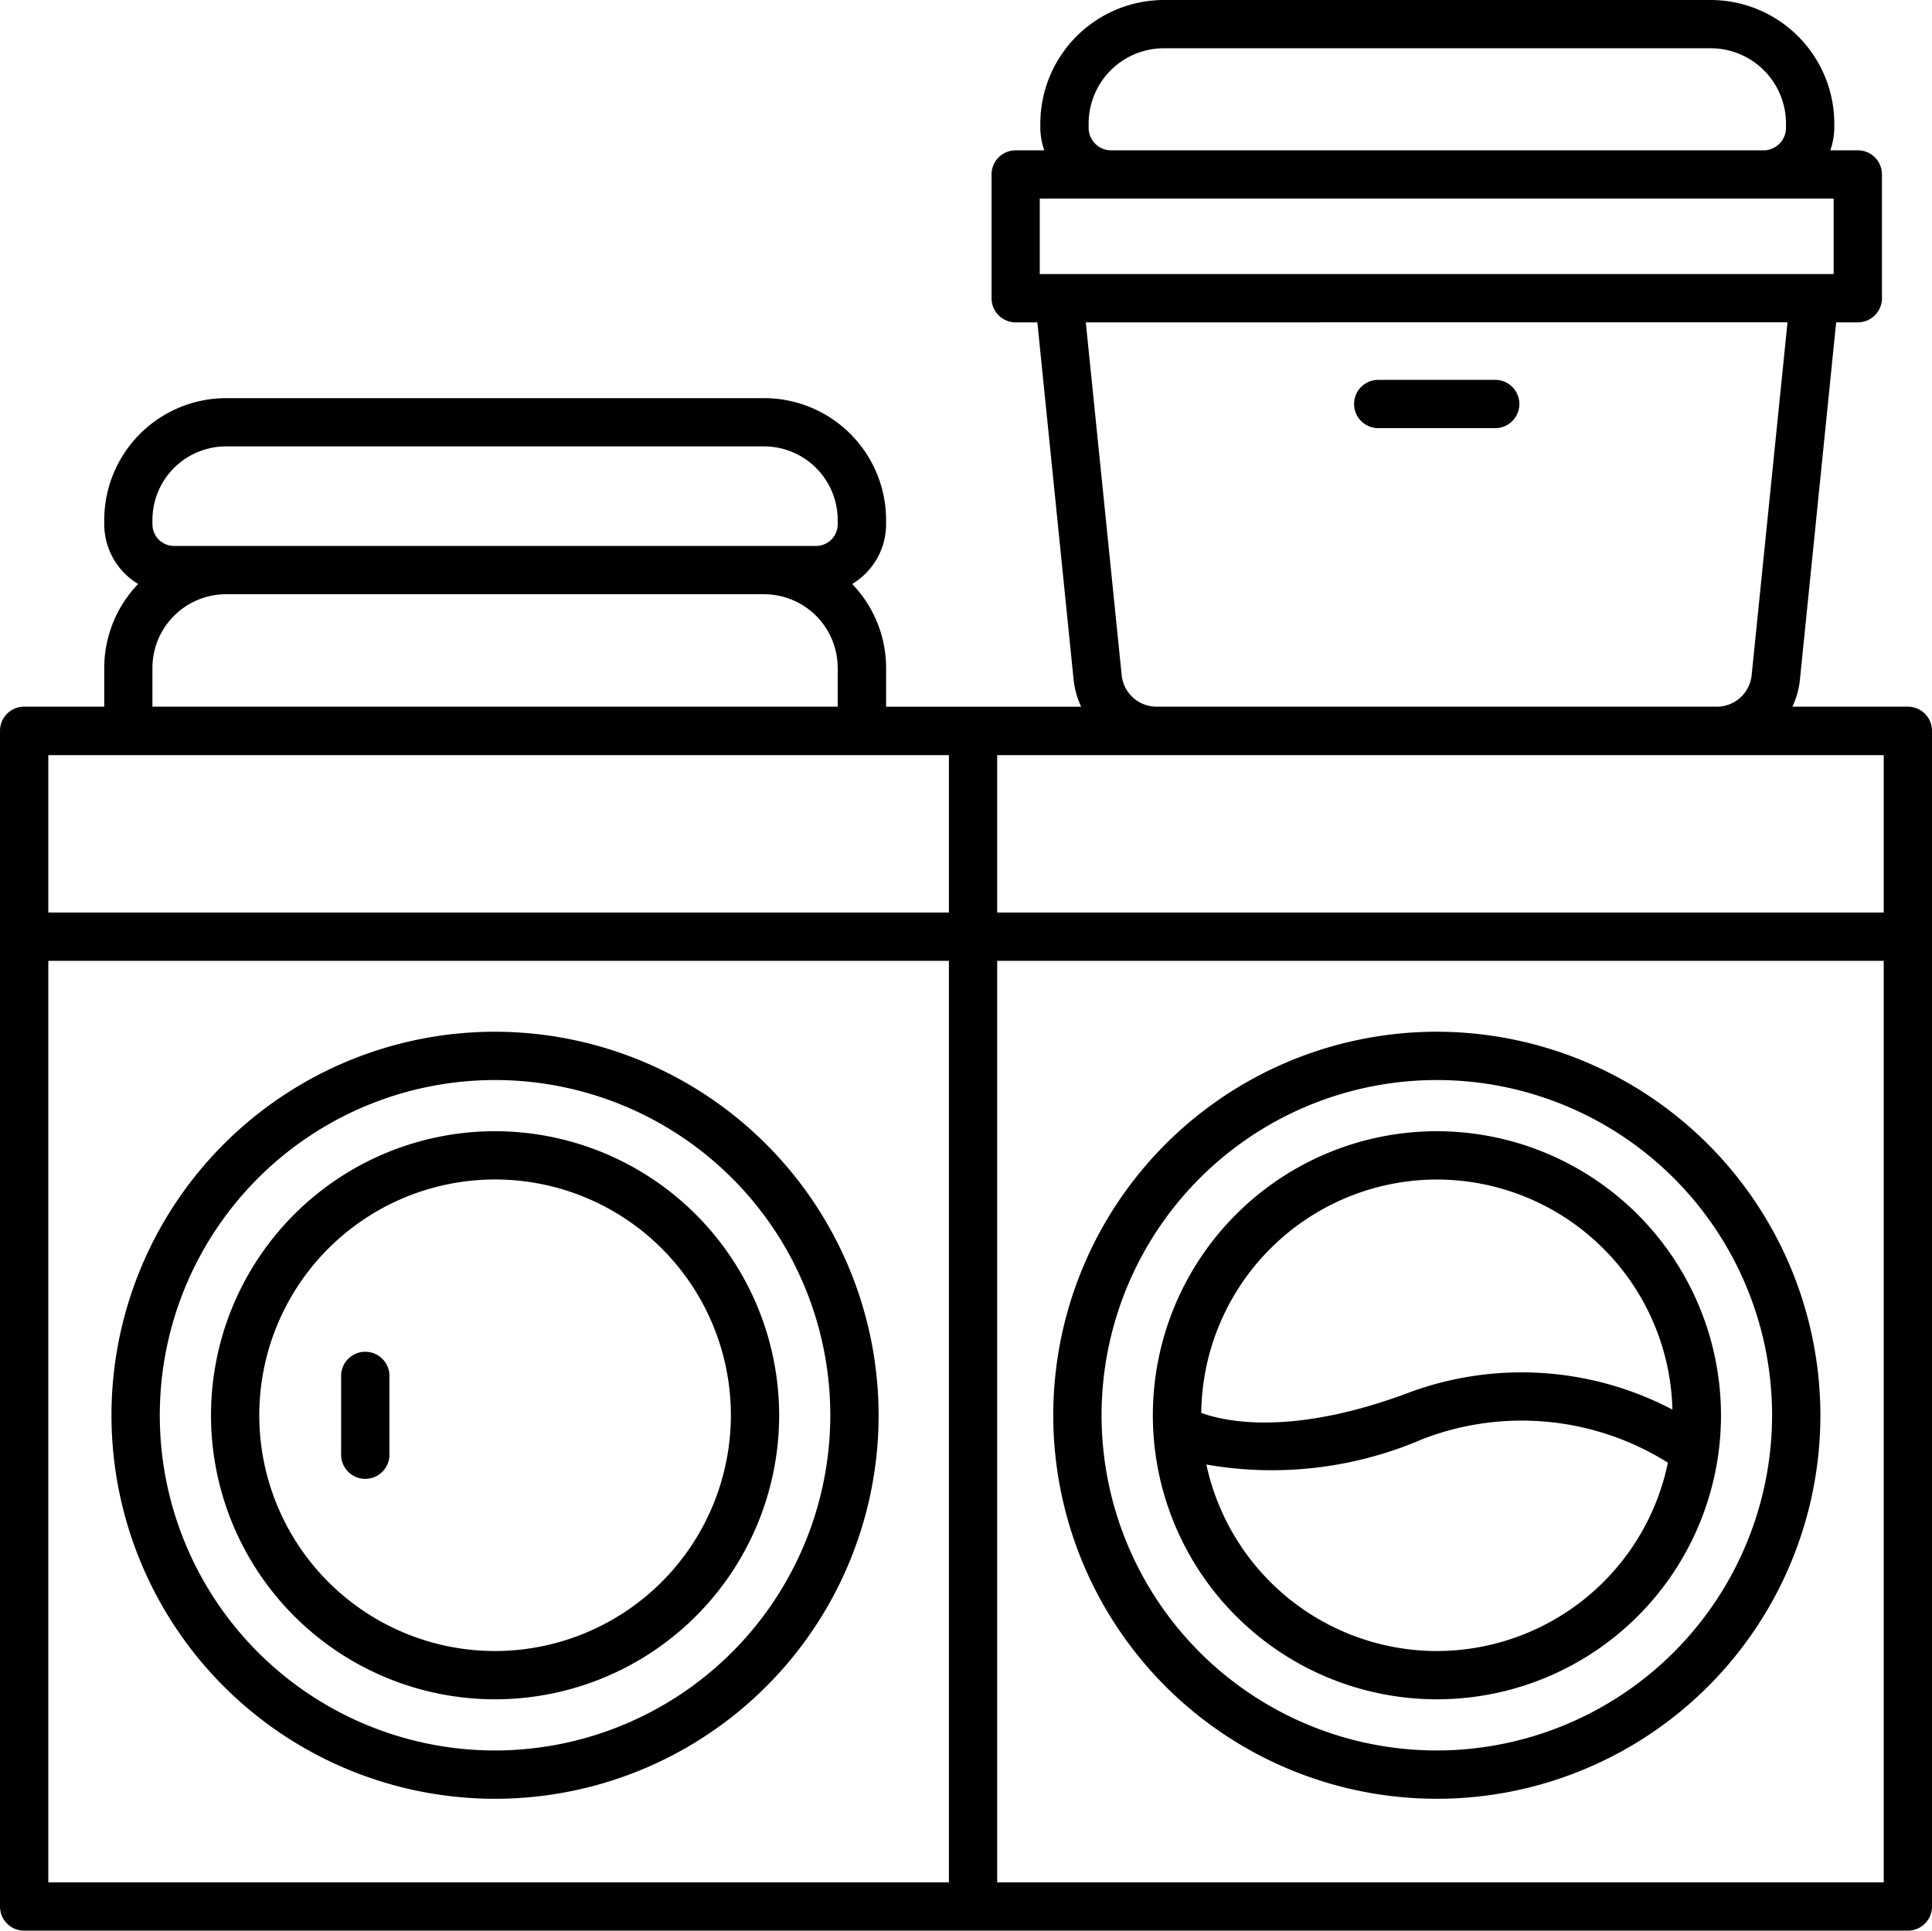
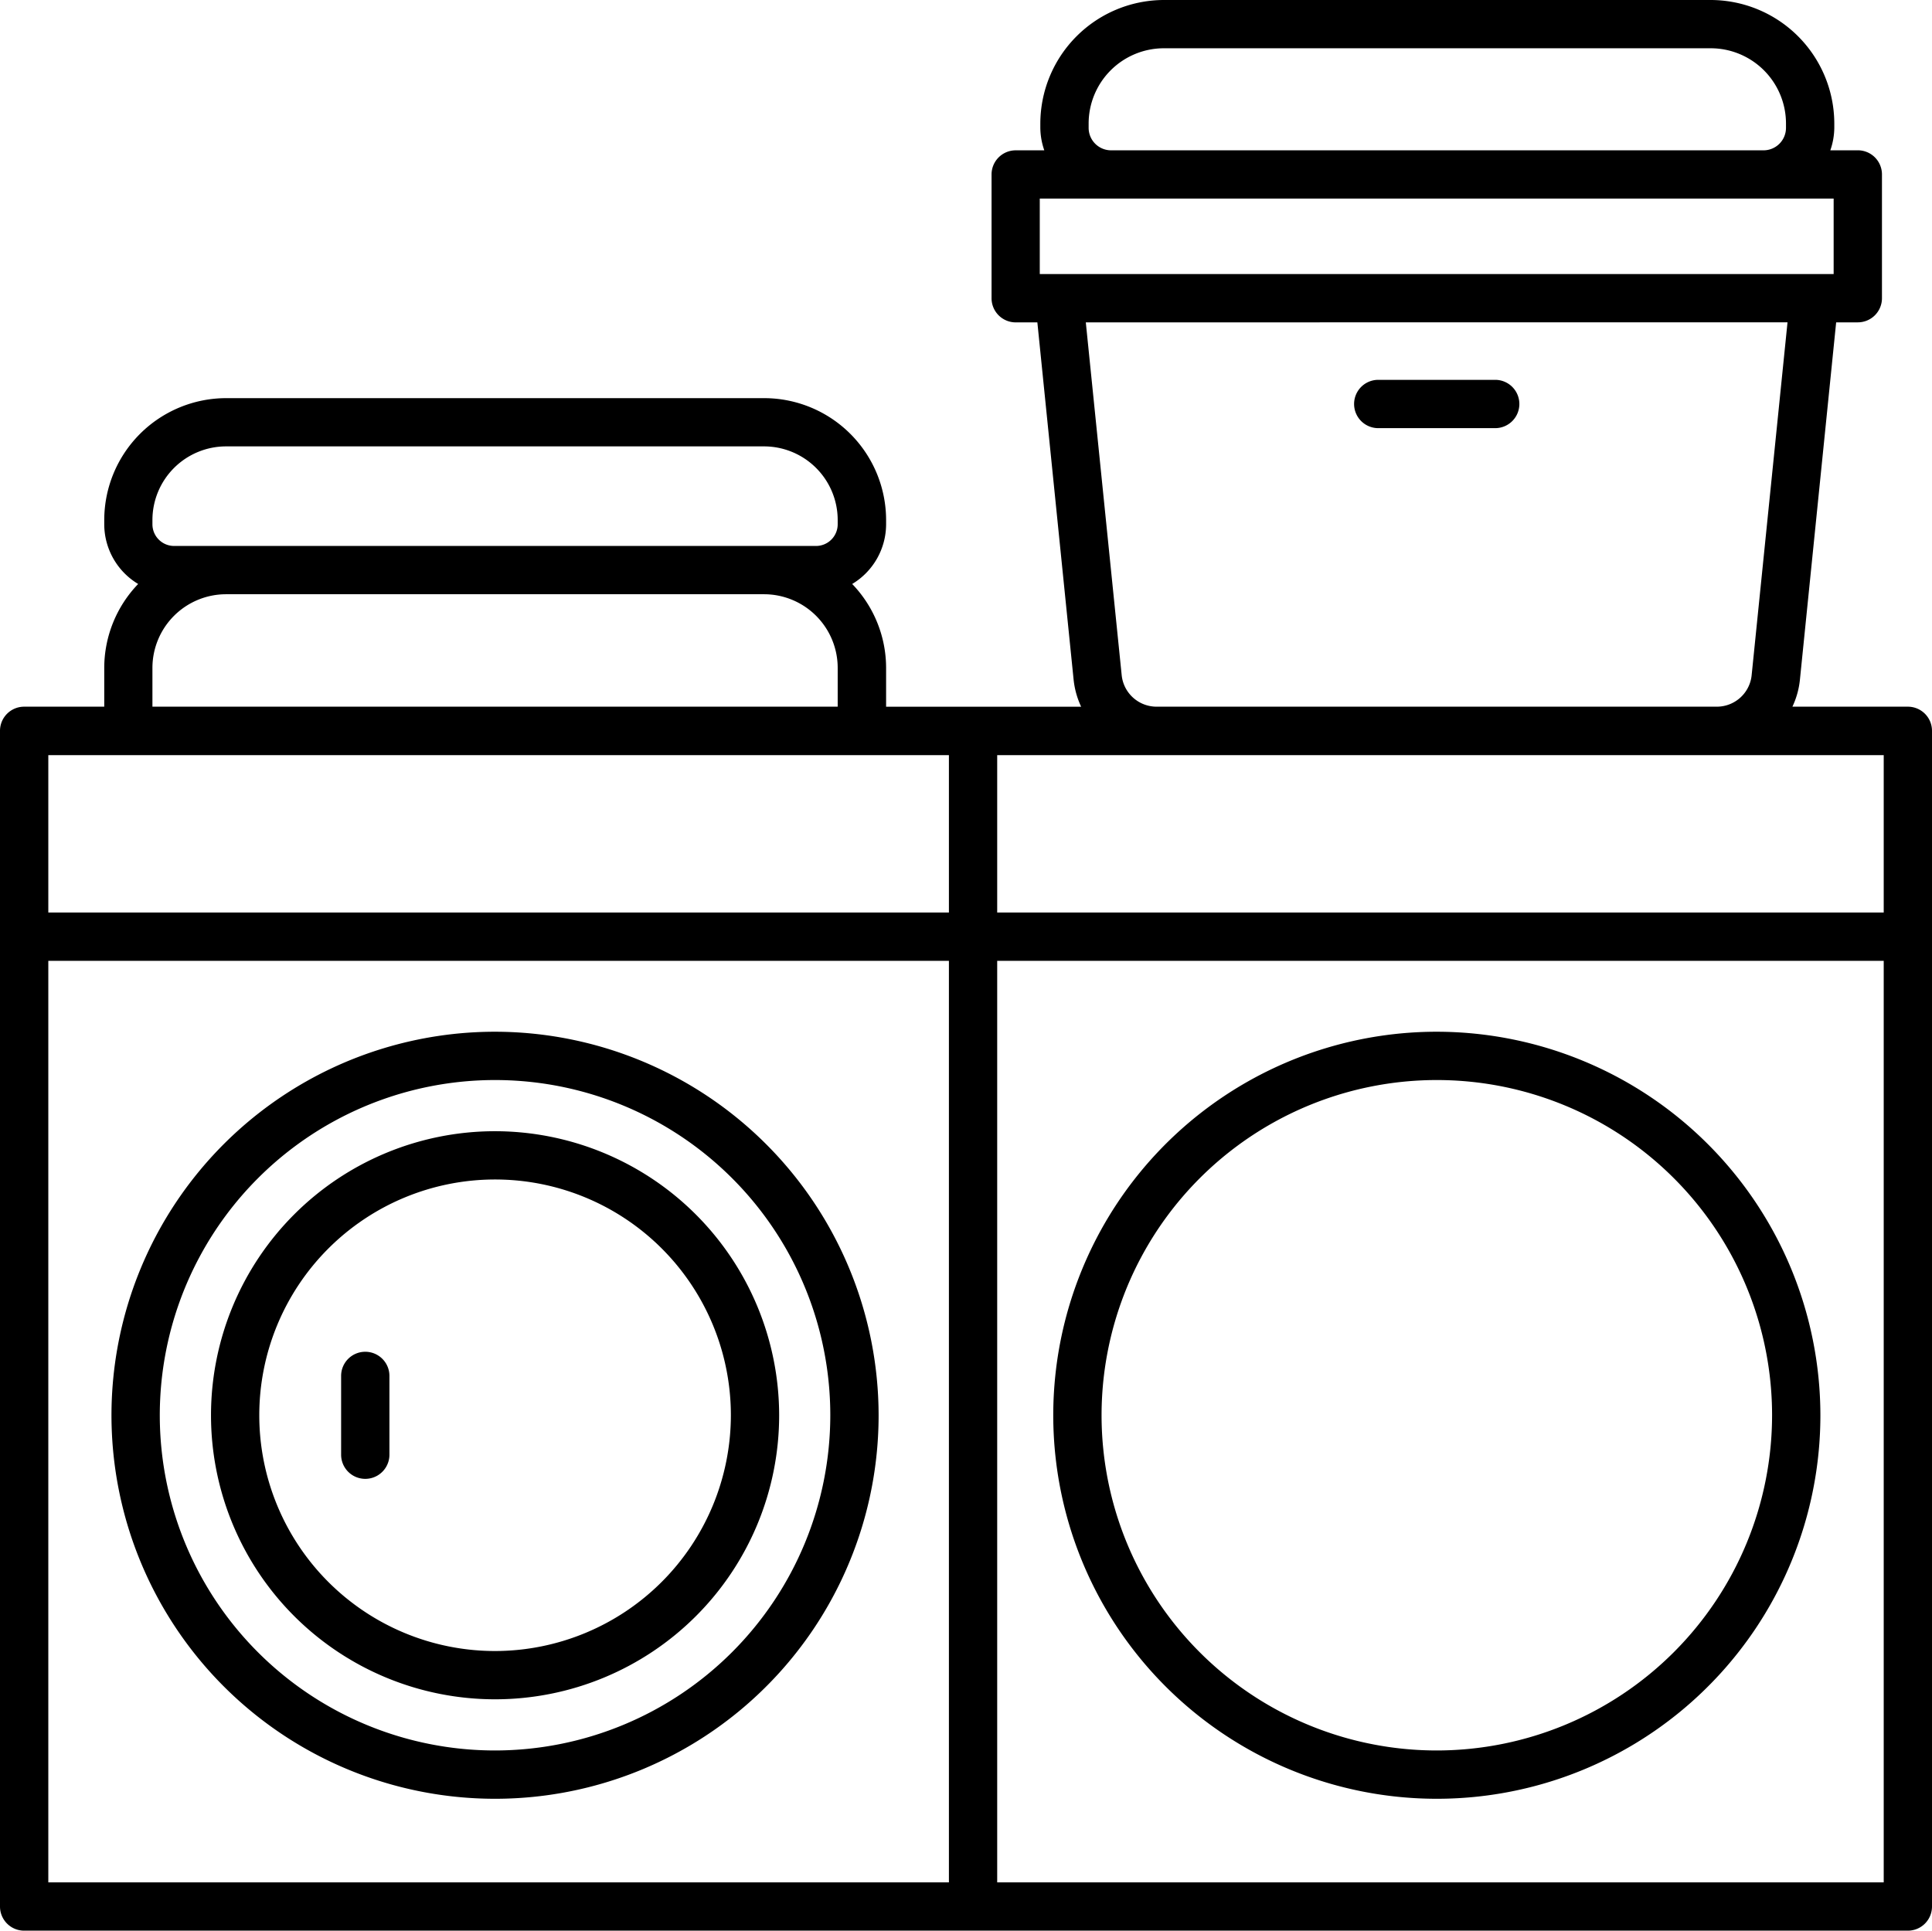
<svg xmlns="http://www.w3.org/2000/svg" width="59.305" height="59.271" viewBox="0 0 59.305 59.271">
  <g id="washing-machine" transform="translate(0 -0.118)">
    <g id="Group_3576" data-name="Group 3576" transform="translate(0 0.118)">
      <g id="Group_3575" data-name="Group 3575" transform="translate(0 0)">
        <path id="Path_2708" data-name="Path 2708" d="M58.564,21.813H55.02a2.542,2.542,0,0,0,.231-.833l1.112-10.966h.665a.741.741,0,0,0,.741-.741v-3.8a.741.741,0,0,0-.741-.741h-.844a2.144,2.144,0,0,0,.122-.689V3.909A3.8,3.8,0,0,0,52.515.118H35.725a3.8,3.8,0,0,0-3.791,3.791v.135a2.144,2.144,0,0,0,.122.689h-.878a.741.741,0,0,0-.741.741v3.8a.741.741,0,0,0,.741.741h.665l1.112,10.961a2.586,2.586,0,0,0,.232.838H27.2V20.622a3.72,3.72,0,0,0-1.041-2.576A2.141,2.141,0,0,0,27.2,16.215v-.132a3.746,3.746,0,0,0-3.741-3.742H6.939A3.746,3.746,0,0,0,3.2,16.083v.132a2.142,2.142,0,0,0,1.041,1.831A3.721,3.721,0,0,0,3.2,20.622v1.191H.741A.741.741,0,0,0,0,22.554V58.648a.741.741,0,0,0,.741.741H58.564a.741.741,0,0,0,.741-.741V22.554A.741.741,0,0,0,58.564,21.813ZM33.417,3.909A2.311,2.311,0,0,1,35.725,1.6h16.79a2.311,2.311,0,0,1,2.308,2.309v.135a.69.69,0,0,1-.689.689H34.106a.69.69,0,0,1-.689-.689Zm-1.5,4.622V6.215H56.286V8.531Zm22.953,1.483-1.1,10.821a1.075,1.075,0,0,1-1.076.978H35.506a1.077,1.077,0,0,1-1.076-.982l-1.1-10.817H54.872ZM4.679,16.082a2.262,2.262,0,0,1,2.259-2.26H23.455a2.262,2.262,0,0,1,2.259,2.26v.132a.666.666,0,0,1-.666.665H5.345a.666.666,0,0,1-.666-.665Zm0,4.539a2.262,2.262,0,0,1,2.259-2.26H23.455a2.262,2.262,0,0,1,2.259,2.26v1.191H4.679ZM29.128,57.906H1.483V29.615H29.128Zm0-29.774H1.483V23.3H29.128ZM57.823,57.906H30.61V29.615H57.823Zm0-29.774H30.61V23.3H57.823v4.837Z" transform="translate(0 -0.118)" />
      </g>
    </g>
    <g id="Group_3578" data-name="Group 3578" transform="translate(35.388 34.846)">
      <g id="Group_3577" data-name="Group 3577">
-         <path id="Path_2709" data-name="Path 2709" d="M253.133,239.969a8.72,8.72,0,1,0,8.72,8.72A8.73,8.73,0,0,0,253.133,239.969Zm0,1.483a7.242,7.242,0,0,1,7.229,7.063,9.946,9.946,0,0,0-8.183-.486c-3.578,1.322-5.61.834-6.28.587A7.244,7.244,0,0,1,253.133,241.452Zm0,14.476a7.249,7.249,0,0,1-7.077-5.726,11.667,11.667,0,0,0,6.636-.781,8.442,8.442,0,0,1,7.531.724A7.25,7.25,0,0,1,253.133,255.927Z" transform="translate(-244.413 -239.969)" />
-       </g>
+         </g>
    </g>
    <g id="Group_3580" data-name="Group 3580" transform="translate(32.335 31.792)">
      <g id="Group_3579" data-name="Group 3579">
        <path id="Path_2710" data-name="Path 2710" d="M235.1,218.88a11.774,11.774,0,1,0,11.773,11.774A11.787,11.787,0,0,0,235.1,218.88Zm0,22.065a10.291,10.291,0,1,1,10.29-10.291A10.3,10.3,0,0,1,235.1,240.945Z" transform="translate(-223.329 -218.88)" />
      </g>
    </g>
    <g id="Group_3582" data-name="Group 3582" transform="translate(6.477 34.846)">
      <g id="Group_3581" data-name="Group 3581">
        <path id="Path_2711" data-name="Path 2711" d="M53.453,239.969a8.72,8.72,0,1,0,8.72,8.72A8.73,8.73,0,0,0,53.453,239.969Zm0,15.958a7.238,7.238,0,1,1,7.238-7.238A7.246,7.246,0,0,1,53.453,255.927Z" transform="translate(-44.733 -239.969)" />
      </g>
    </g>
    <g id="Group_3584" data-name="Group 3584" transform="translate(3.424 31.792)">
      <g id="Group_3583" data-name="Group 3583">
        <path id="Path_2712" data-name="Path 2712" d="M35.422,218.88a11.774,11.774,0,1,0,11.773,11.774A11.787,11.787,0,0,0,35.422,218.88Zm0,22.065a10.291,10.291,0,1,1,10.29-10.291A10.3,10.3,0,0,1,35.422,240.945Z" transform="translate(-23.649 -218.88)" />
      </g>
    </g>
    <g id="Group_3586" data-name="Group 3586" transform="translate(41.566 11.779)">
      <g id="Group_3585" data-name="Group 3585">
        <path id="Path_2713" data-name="Path 2713" d="M291.415,80.655h-3.59a.741.741,0,0,0,0,1.483h3.59a.741.741,0,0,0,0-1.483Z" transform="translate(-287.084 -80.655)" />
      </g>
    </g>
    <g id="Group_3588" data-name="Group 3588" transform="translate(10.471 41.617)">
      <g id="Group_3587" data-name="Group 3587">
        <path id="Path_2714" data-name="Path 2714" d="M73.061,286.74a.741.741,0,0,0-.741.741V289.9a.741.741,0,1,0,1.483,0v-2.414A.741.741,0,0,0,73.061,286.74Z" transform="translate(-72.32 -286.74)" />
      </g>
    </g>
  </g>
</svg>